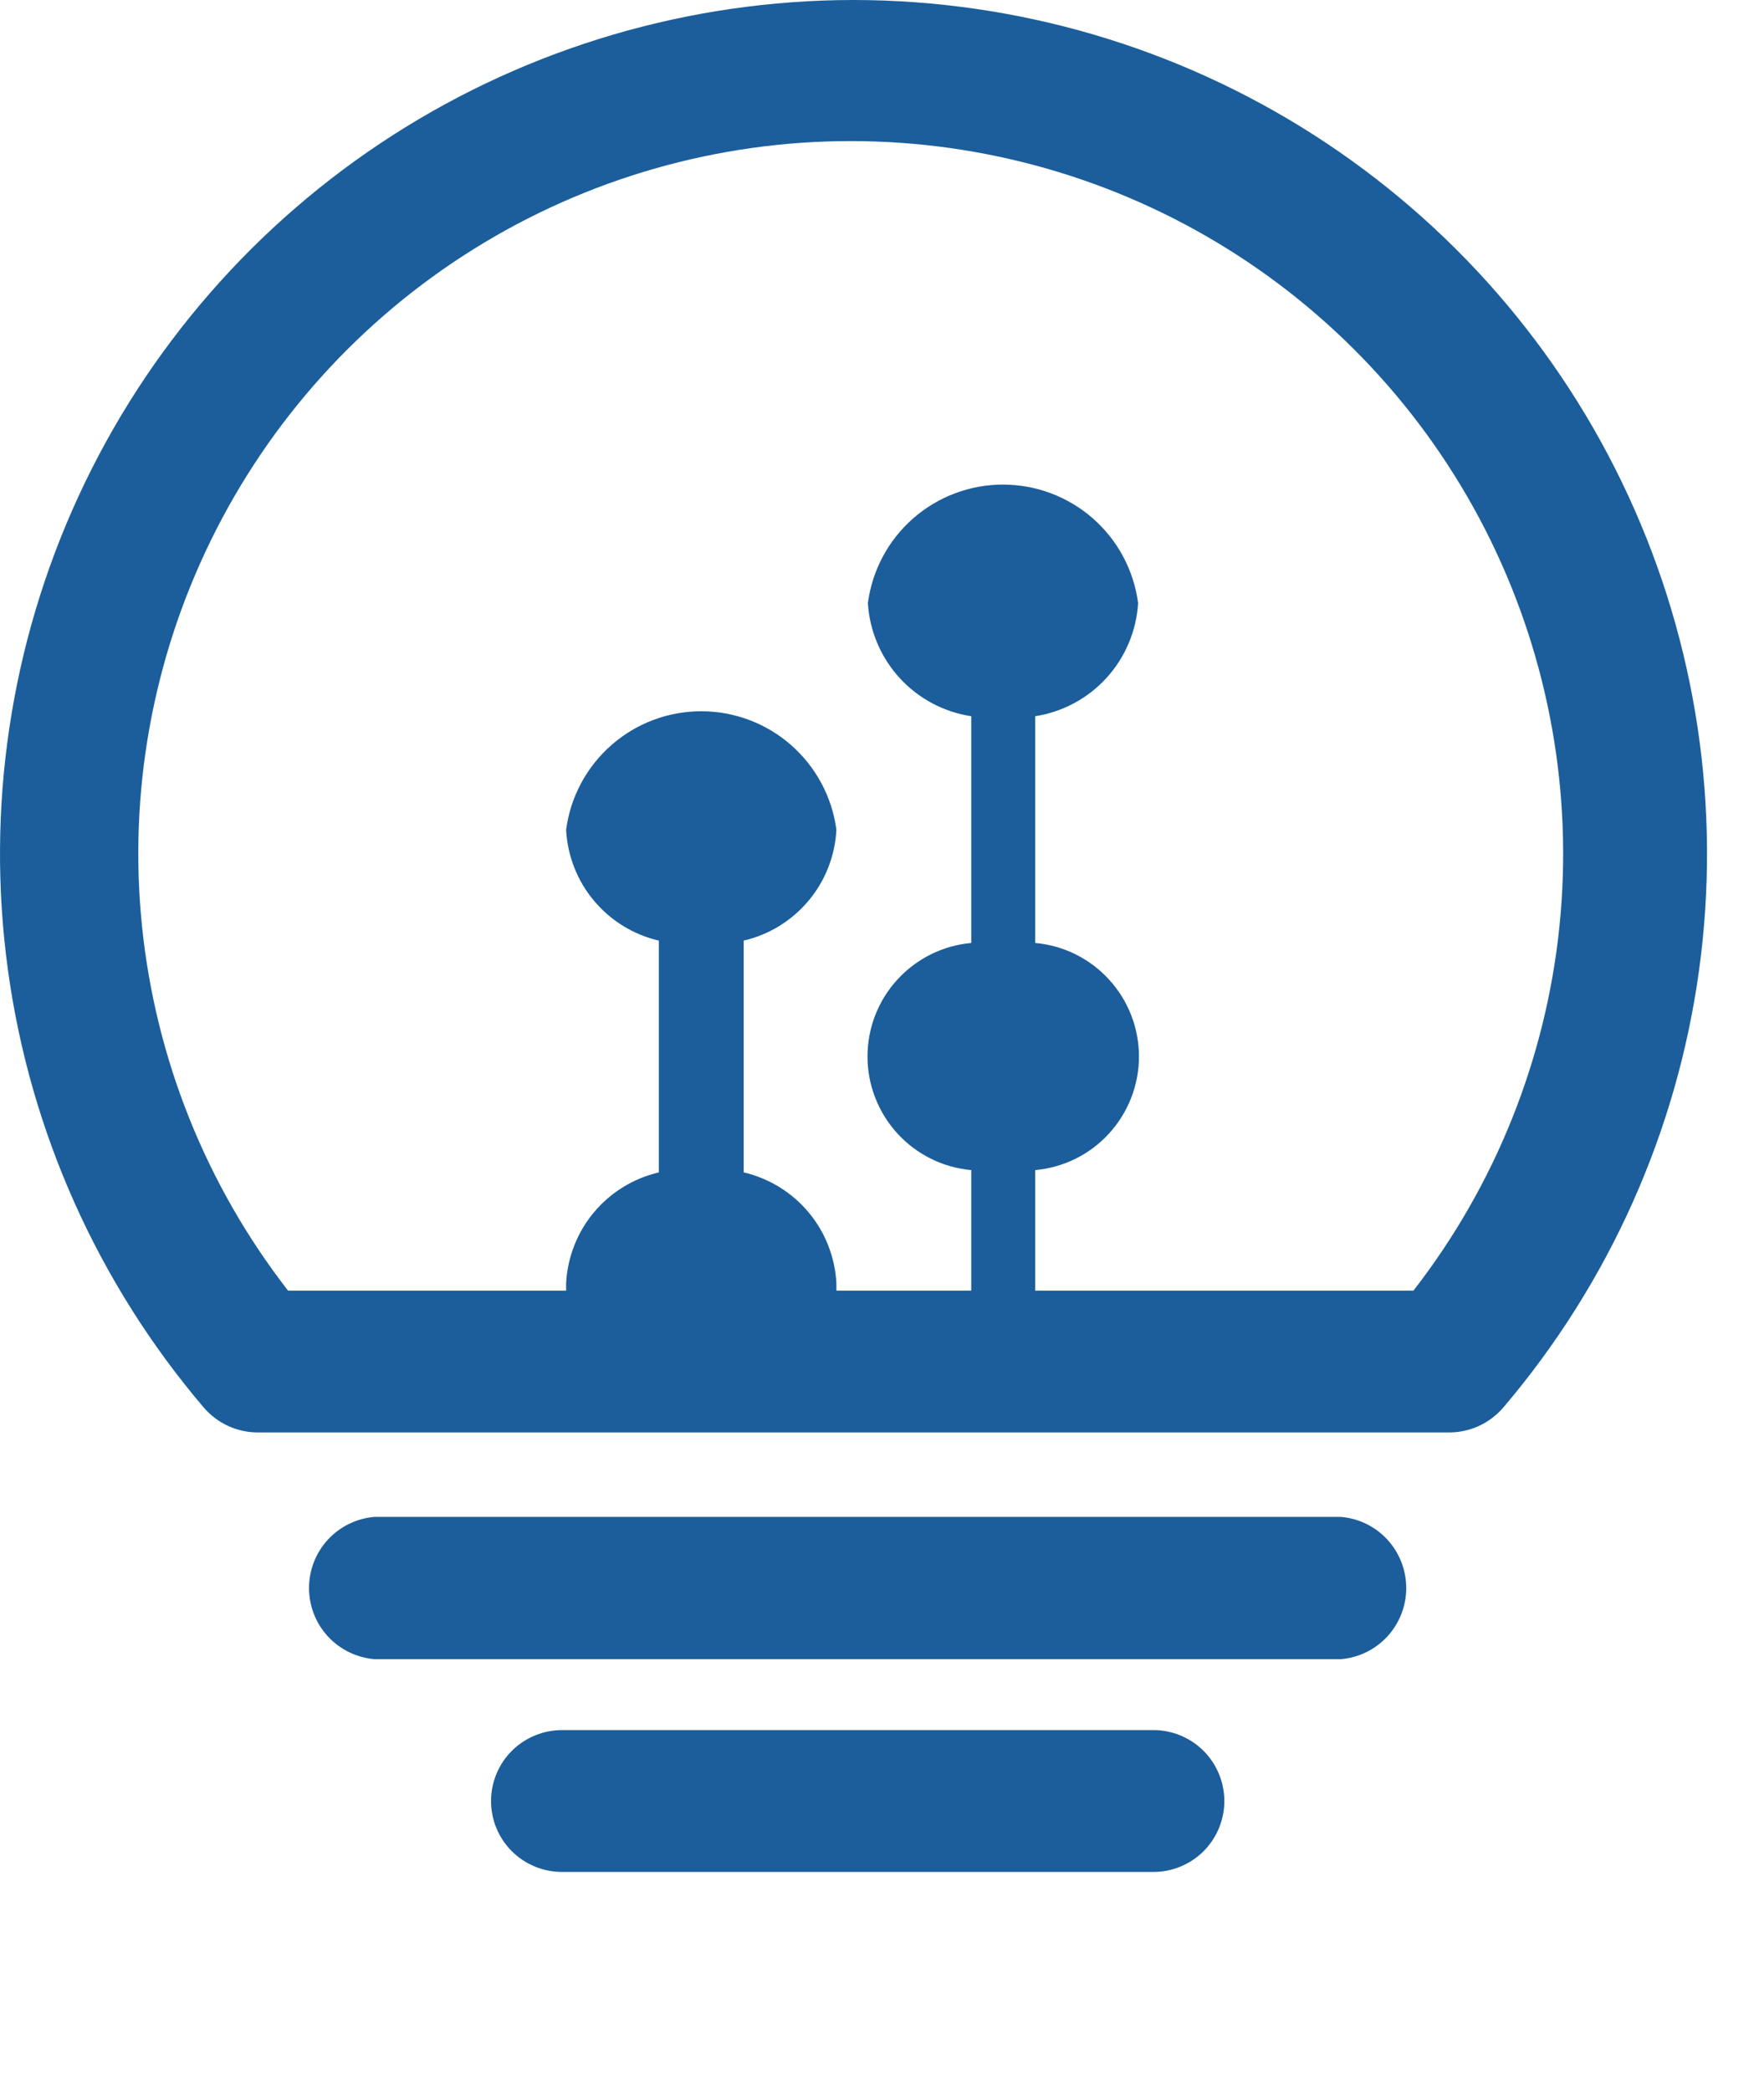
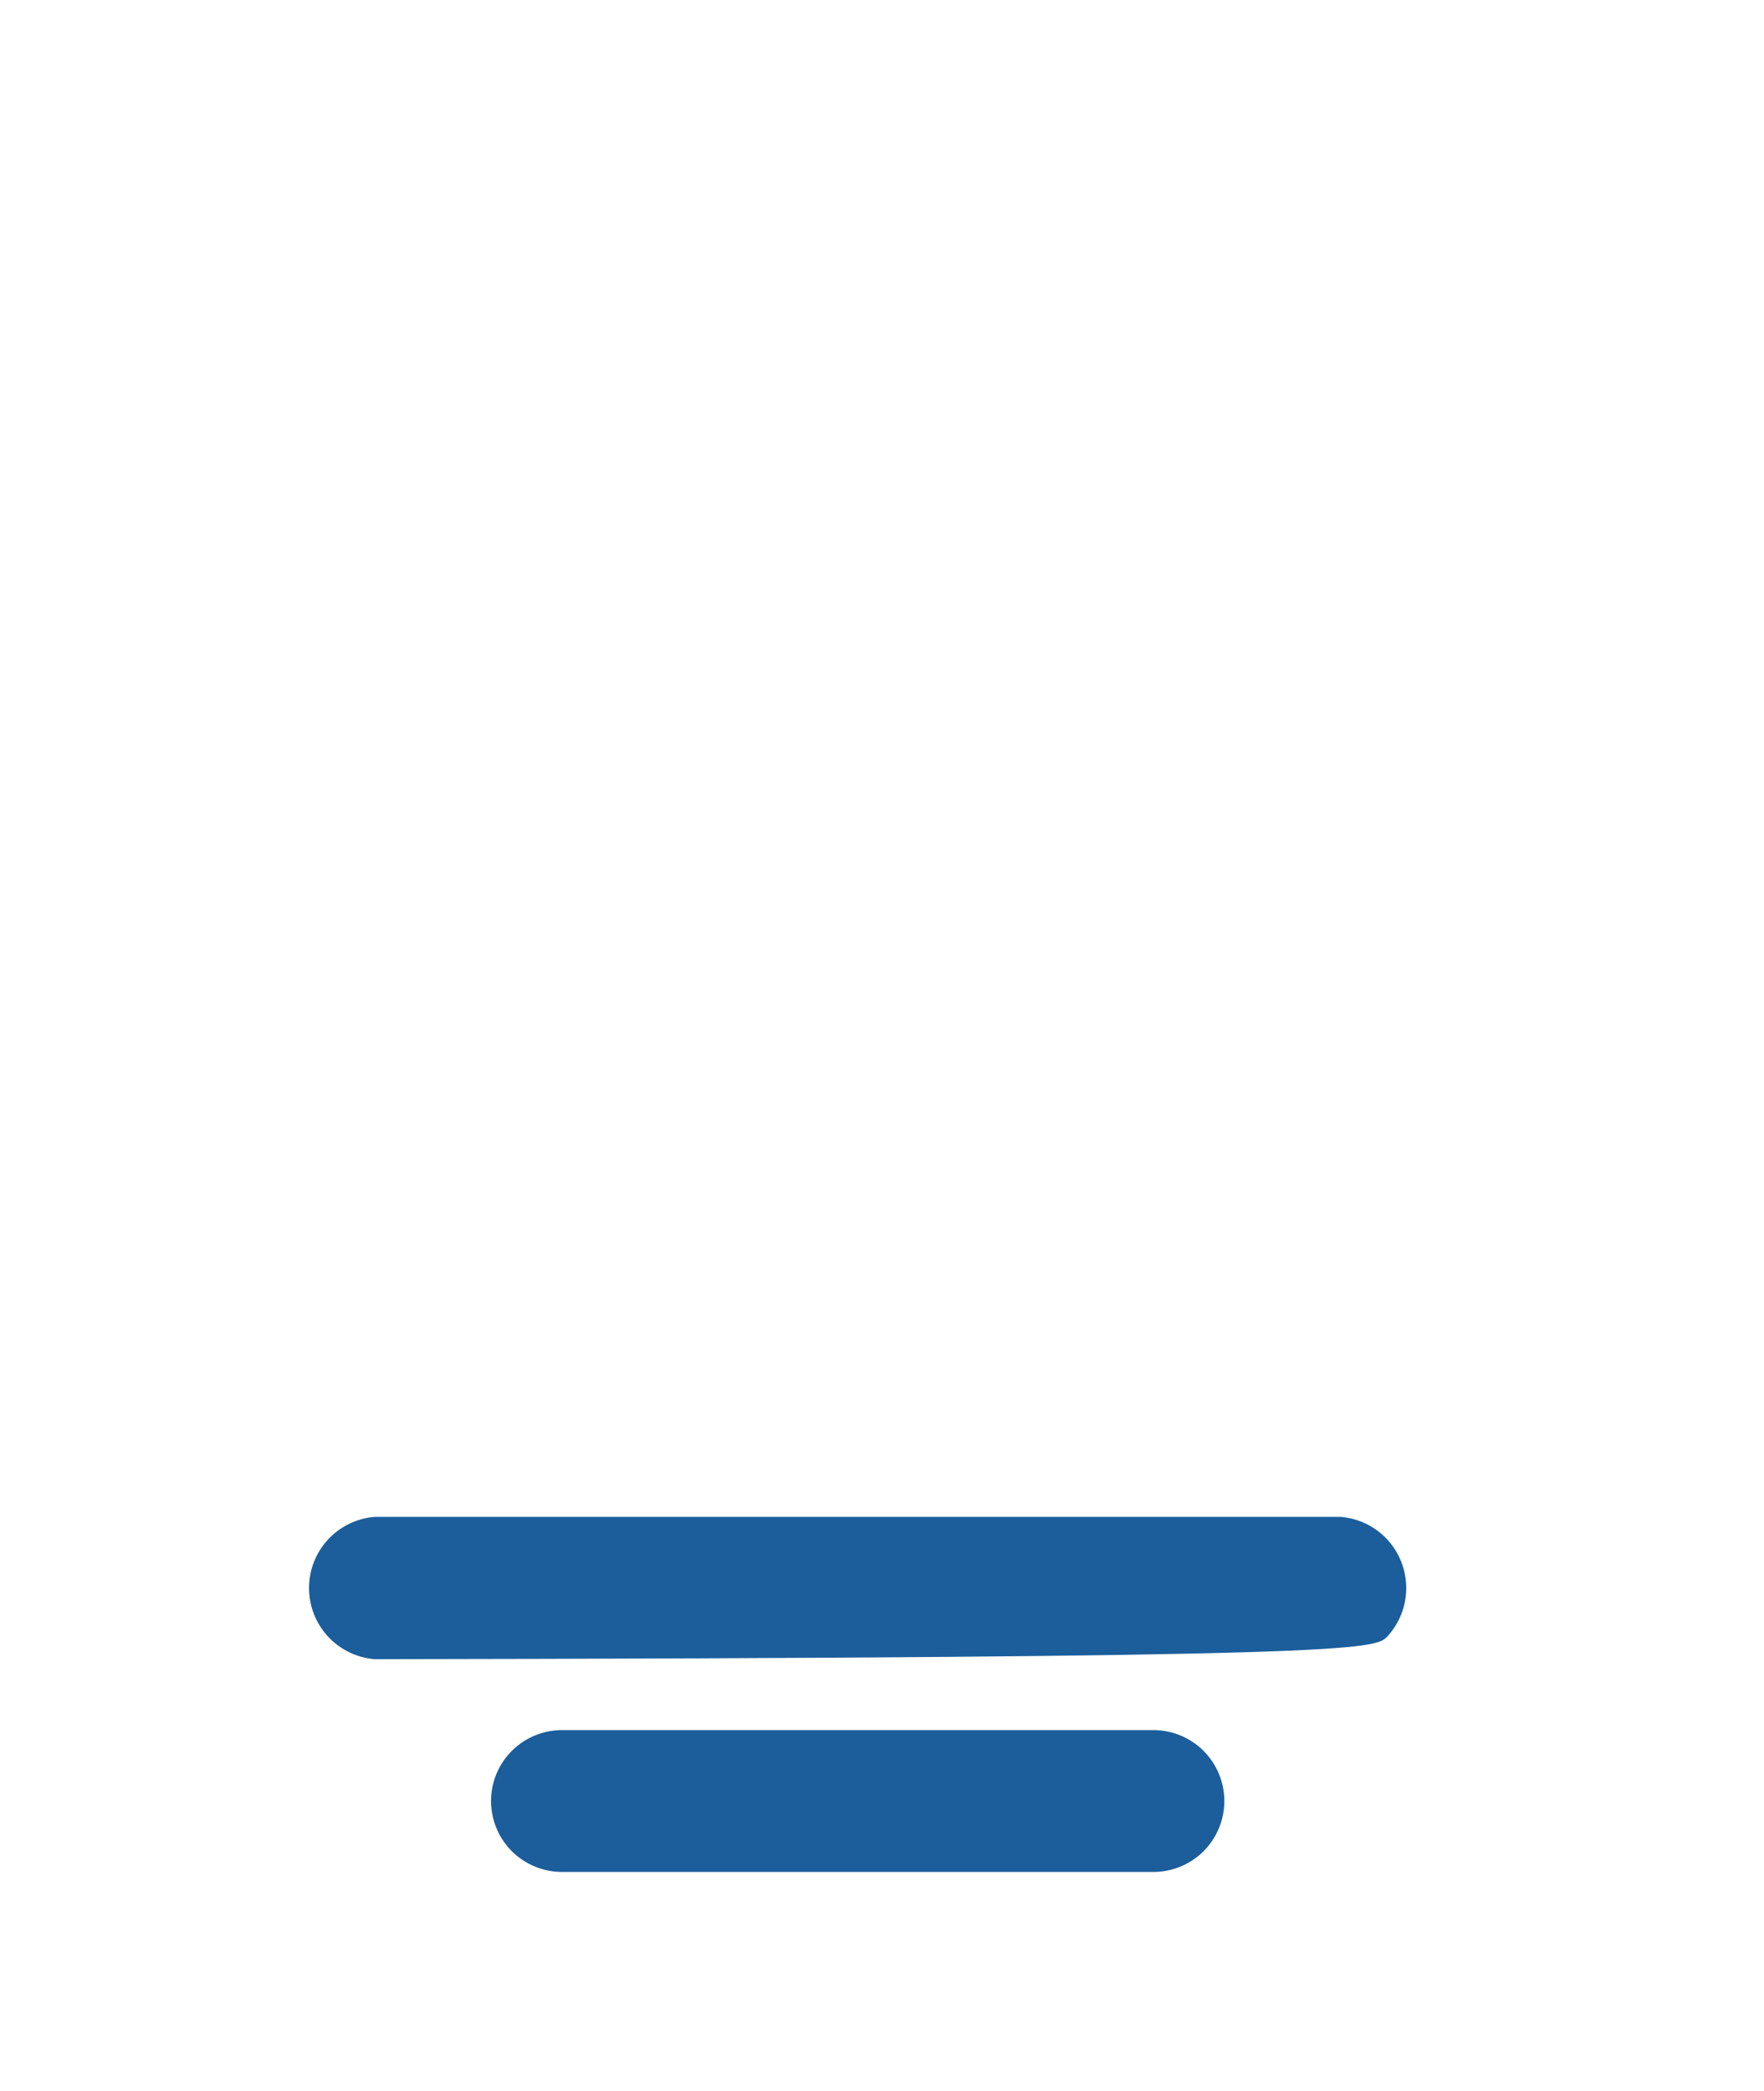
<svg xmlns="http://www.w3.org/2000/svg" width="27" height="32" viewBox="0 0 27 32" fill="none">
-   <path d="M13.05 0C10.556 0.004 8.115 0.721 6.015 2.067C3.916 3.413 2.245 5.331 1.201 7.596C0.157 9.861 -0.218 12.377 0.122 14.848C0.461 17.318 1.501 19.64 3.117 21.539C3.22 21.659 3.347 21.756 3.49 21.822C3.634 21.888 3.79 21.922 3.947 21.922H22.181C22.338 21.922 22.494 21.888 22.638 21.822C22.781 21.756 22.908 21.659 23.011 21.539C24.627 19.64 25.667 17.318 26.006 14.848C26.346 12.377 25.971 9.861 24.927 7.596C23.883 5.331 22.212 3.413 20.113 2.067C18.013 0.721 15.572 0.004 13.078 0H13.05ZM21.663 19.752H15.845V17.907C16.279 17.868 16.683 17.668 16.976 17.346C17.27 17.024 17.433 16.604 17.433 16.169C17.433 15.733 17.27 15.313 16.976 14.992C16.683 14.67 16.279 14.47 15.845 14.431V10.961C16.266 10.896 16.651 10.688 16.938 10.373C17.224 10.058 17.394 9.655 17.42 9.23C17.354 8.728 17.108 8.267 16.728 7.934C16.347 7.6 15.858 7.416 15.352 7.416C14.846 7.416 14.357 7.6 13.976 7.934C13.596 8.267 13.35 8.728 13.284 9.23C13.31 9.656 13.481 10.06 13.769 10.375C14.057 10.69 14.444 10.897 14.866 10.961V14.431C14.432 14.47 14.029 14.67 13.735 14.992C13.441 15.313 13.278 15.733 13.278 16.169C13.278 16.604 13.441 17.024 13.735 17.346C14.029 17.668 14.432 17.868 14.866 17.907V19.752H12.802C12.802 19.709 12.802 19.673 12.802 19.638C12.781 19.24 12.632 18.859 12.376 18.553C12.12 18.247 11.771 18.033 11.383 17.942V14.395C11.771 14.305 12.12 14.09 12.376 13.784C12.632 13.479 12.781 13.098 12.802 12.699C12.736 12.197 12.489 11.737 12.109 11.403C11.729 11.069 11.24 10.885 10.733 10.885C10.227 10.885 9.738 11.069 9.358 11.403C8.977 11.737 8.731 12.197 8.665 12.699C8.686 13.098 8.835 13.479 9.091 13.784C9.347 14.09 9.696 14.305 10.084 14.395V17.942C9.696 18.033 9.347 18.247 9.091 18.553C8.835 18.859 8.686 19.24 8.665 19.638C8.665 19.673 8.665 19.709 8.665 19.752H4.409C3.157 18.14 2.383 16.209 2.174 14.179C1.965 12.149 2.33 10.102 3.228 8.269C4.125 6.436 5.519 4.892 7.25 3.812C8.981 2.732 10.981 2.159 13.021 2.159C15.062 2.159 17.062 2.732 18.793 3.812C20.524 4.892 21.918 6.436 22.815 8.269C23.712 10.102 24.077 12.149 23.869 14.179C23.66 16.209 22.886 18.14 21.634 19.752H21.663Z" fill="#1B5E9B" />
-   <path d="M20.52 23.214H5.735C5.461 23.236 5.206 23.36 5.019 23.562C4.833 23.764 4.73 24.029 4.73 24.303C4.73 24.578 4.833 24.842 5.019 25.044C5.206 25.246 5.461 25.37 5.735 25.392H20.52C20.794 25.37 21.049 25.246 21.235 25.044C21.421 24.842 21.524 24.578 21.524 24.303C21.524 24.029 21.421 23.764 21.235 23.562C21.049 23.36 20.794 23.236 20.52 23.214Z" fill="#1B5E9B" />
+   <path d="M20.52 23.214H5.735C5.461 23.236 5.206 23.36 5.019 23.562C4.833 23.764 4.73 24.029 4.73 24.303C4.73 24.578 4.833 24.842 5.019 25.044C5.206 25.246 5.461 25.37 5.735 25.392C20.794 25.37 21.049 25.246 21.235 25.044C21.421 24.842 21.524 24.578 21.524 24.303C21.524 24.029 21.421 23.764 21.235 23.562C21.049 23.36 20.794 23.236 20.52 23.214Z" fill="#1B5E9B" />
  <path d="M17.654 26.477H8.602C8.314 26.477 8.038 26.592 7.834 26.795C7.63 26.999 7.516 27.275 7.516 27.563C7.516 27.851 7.63 28.127 7.834 28.331C8.038 28.534 8.314 28.648 8.602 28.648H17.654C17.942 28.648 18.218 28.534 18.422 28.331C18.625 28.127 18.74 27.851 18.74 27.563C18.74 27.275 18.625 26.999 18.422 26.795C18.218 26.592 17.942 26.477 17.654 26.477Z" fill="#1B5E9B" />
</svg>